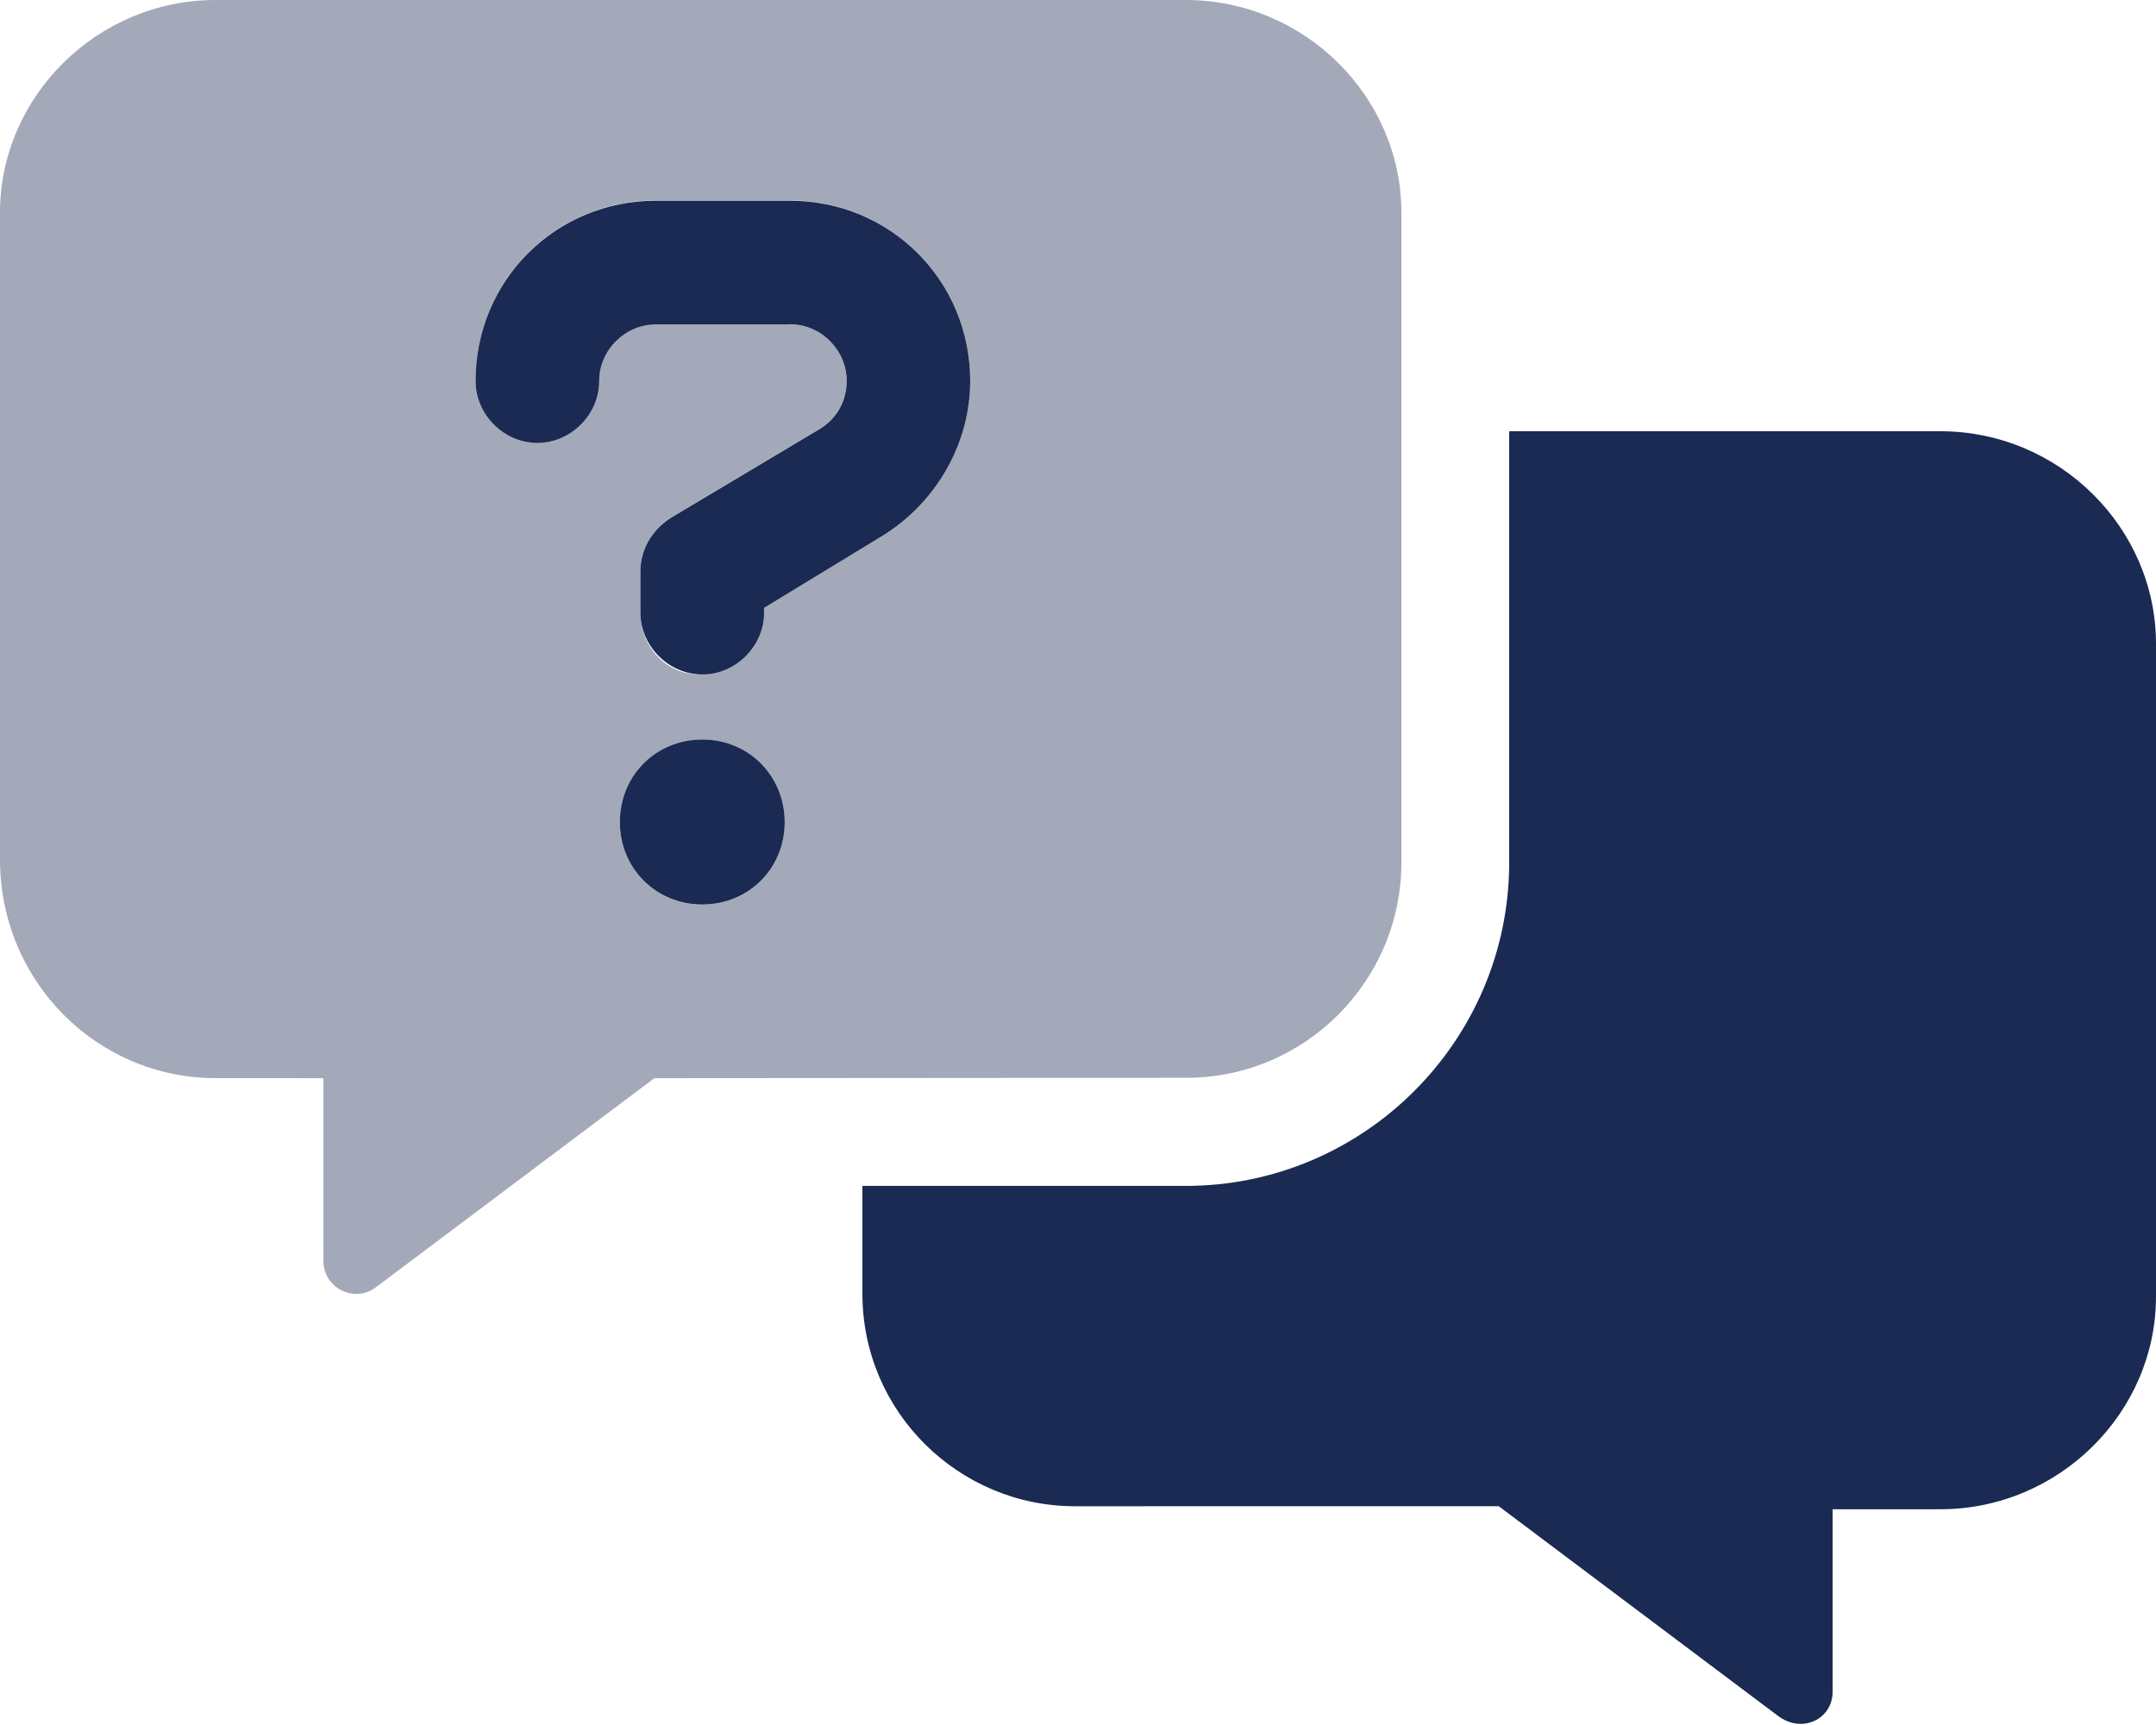
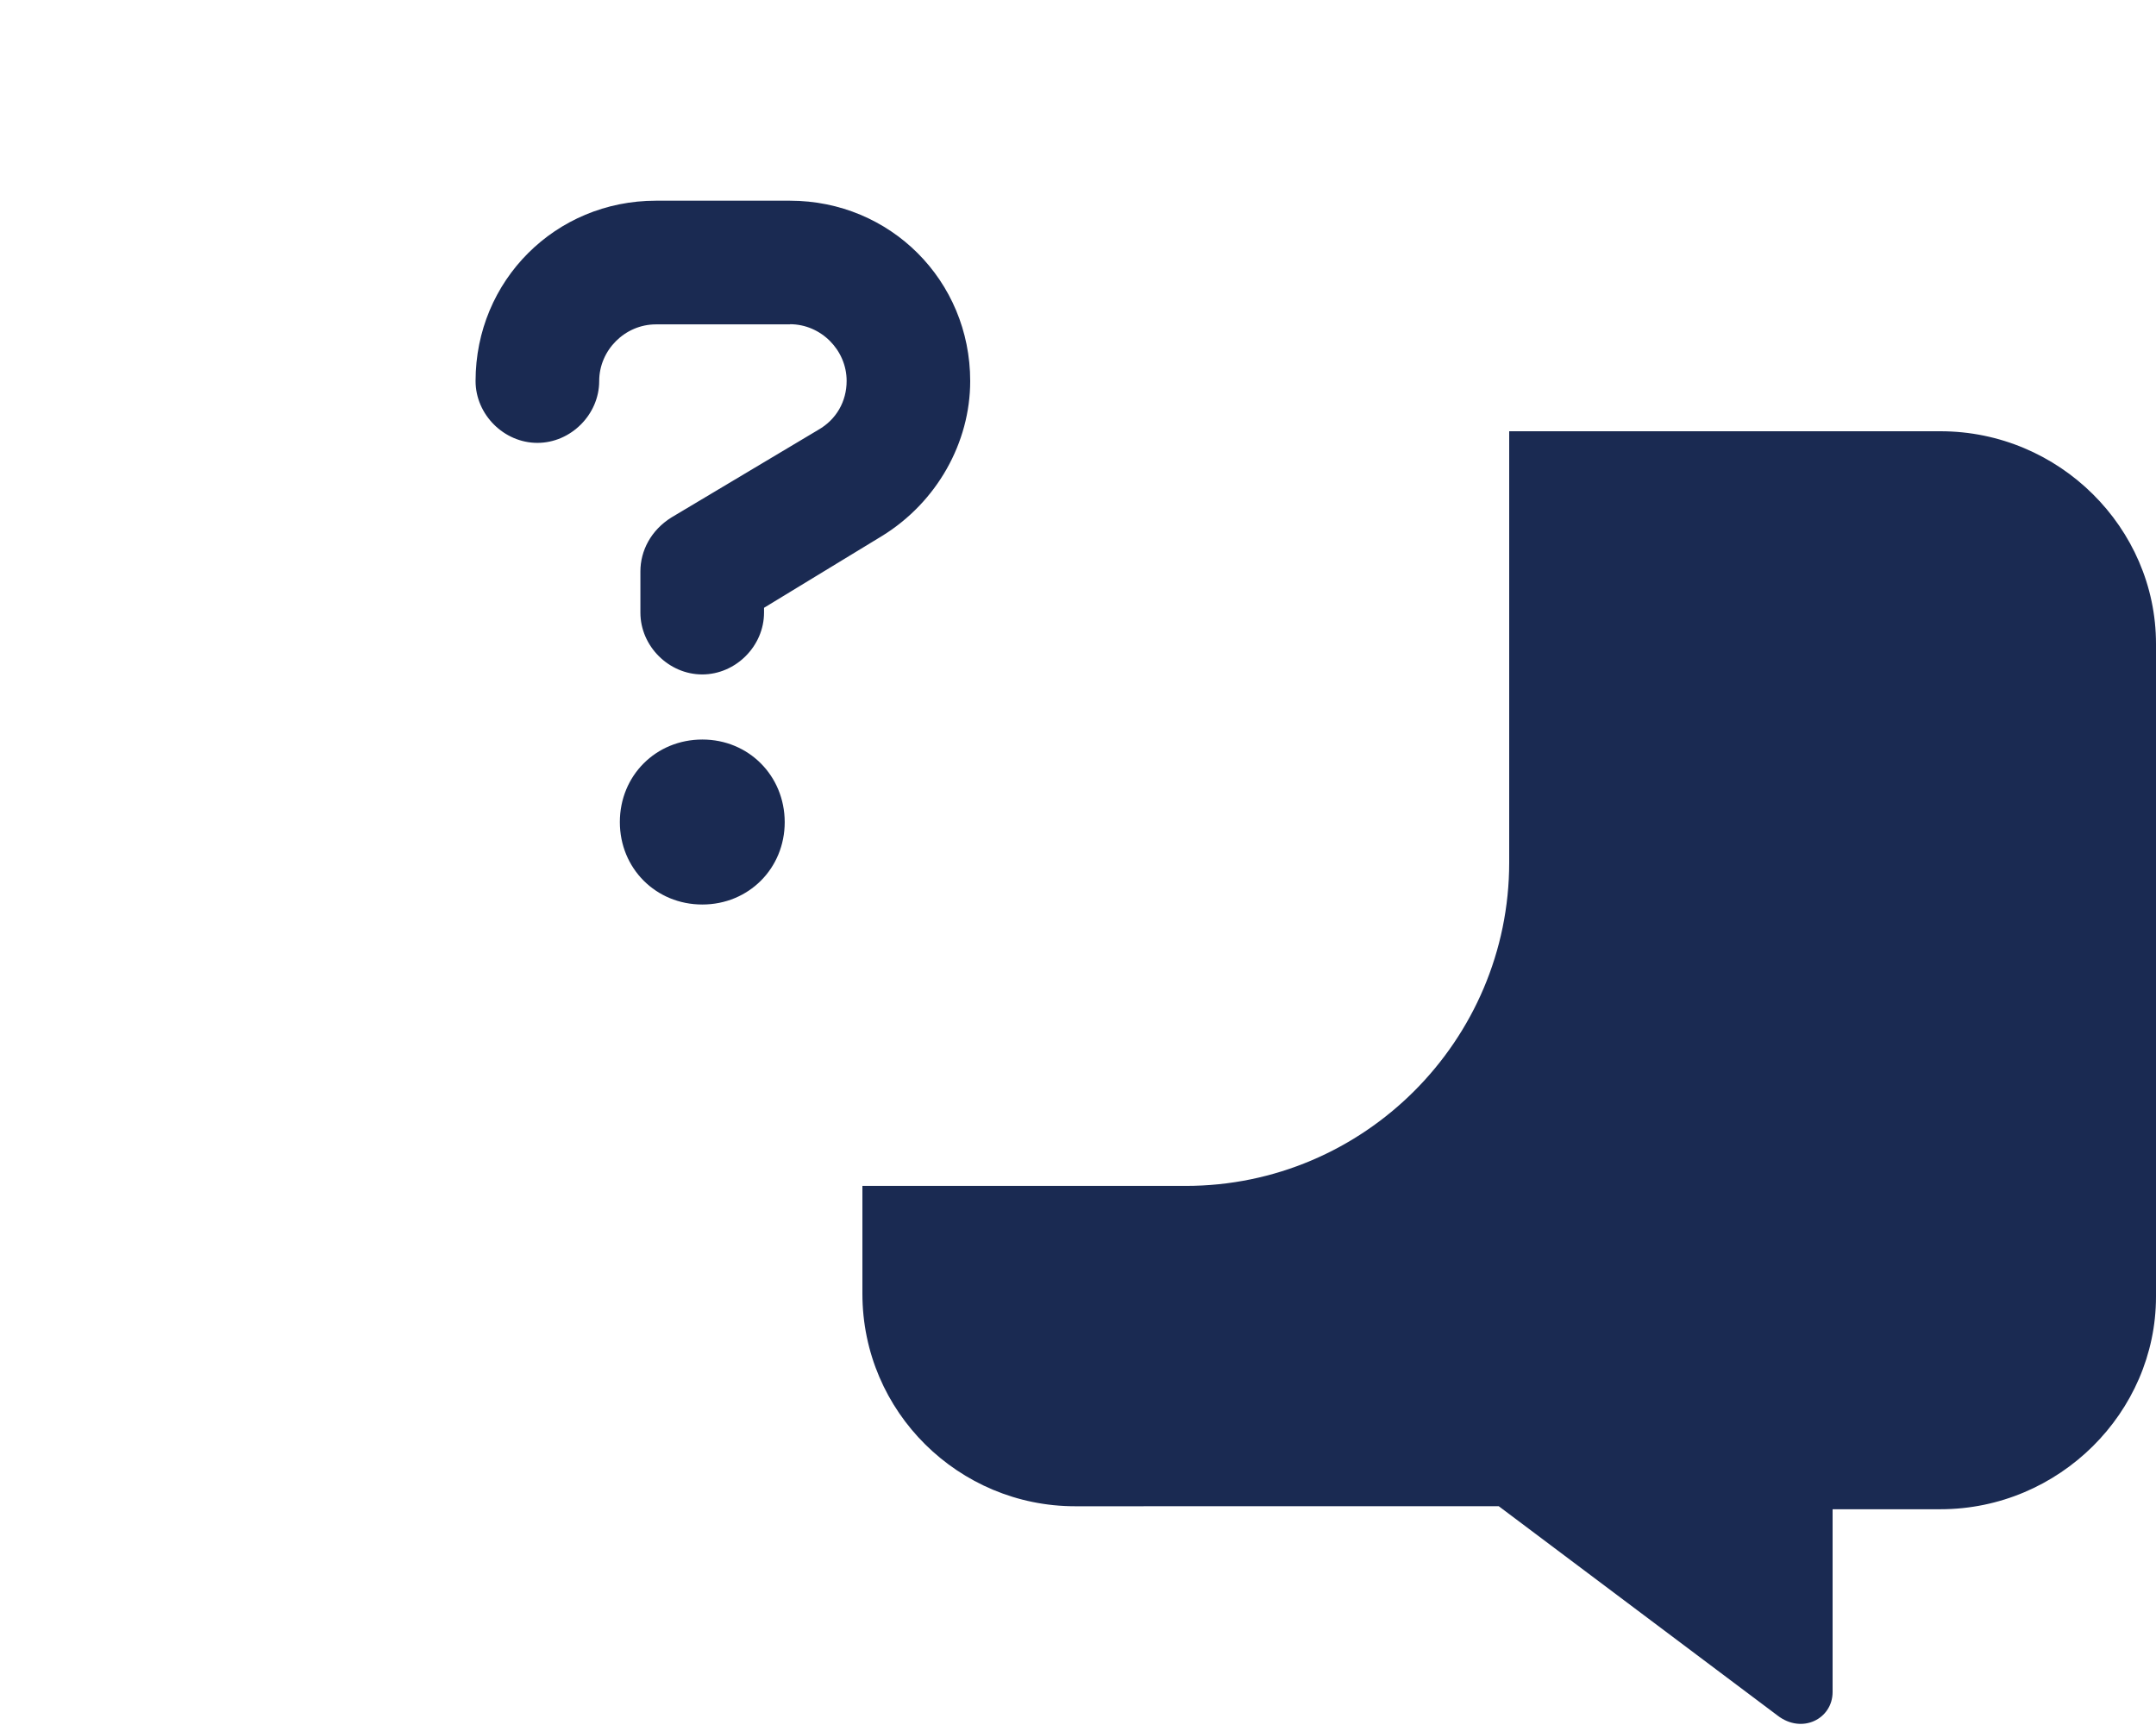
<svg xmlns="http://www.w3.org/2000/svg" viewBox="0 0 640 512">
  <defs>
    <style>.fa-secondary{opacity:.4}</style>
  </defs>
  <path class="fa-primary" d="M234.5 96.23c9.176 0 16.82 7.646 16.82 16.82c0 6.117-3.059 11.47-8.412 14.53l-43.59 26C193.2 157.4 190.1 163.5 190.1 169.6v12.23c0 9.941 8.41 18.35 18.35 18.35s18.35-8.412 18.35-18.35V180.4l35.18-21.41C278.1 149 288 131.4 288 113.1c0-29.82-23.71-53.53-53.53-53.53H194.7c-29.82 0-53.53 23.71-53.53 53.53c0 9.941 8.412 18.35 18.35 18.35c9.939 0 18.35-8.412 18.35-18.35c0-9.178 7.646-16.82 16.82-16.82H234.5zM576 128H448v128c0 52.87-43.13 95.99-96 95.99l-96 .001v31.98c0 35.25 28.75 63.1 63.1 63.1l125.8-.007l82.75 62.12C534.9 514.8 544 510.2 544 502.2v-54.24h32c35.25 0 64-28.75 64-63.1V191.1C640 156.7 611.3 128 576 128zM208.5 219.5C194.7 219.5 184 230.2 184 244c0 13.76 10.71 24.47 24.47 24.47c13.77 0 24.47-10.71 24.47-24.47C232.9 230.2 222.2 219.5 208.5 219.5z" fill="#1a2a52" />
-   <path class="fa-secondary" d="M352 0H64C28.75 0 0 28.75 0 63.1v192C0 291.2 28.75 320 64 320l32 .011v54.25c0 7.998 9.125 12.62 15.5 7.875l82.75-62.12L352 319.9c35.25 .125 64-28.68 64-63.92V63.1C416 28.75 387.3 0 352 0zM208.5 268.5C194.7 268.5 184 257.8 184 244c0-13.77 10.71-24.47 24.47-24.47c13.77 0 24.47 10.71 24.47 24.47C232.9 257.8 222.2 268.5 208.5 268.5zM261.1 158.9l-35.18 21.41v1.529c0 9.941-8.412 18.35-18.35 18.35S190.1 191.8 190.1 181.9V169.6c0-6.117 3.059-12.23 9.176-16.06l43.59-26c5.354-3.059 8.412-8.412 8.412-14.53c0-9.178-7.648-16.82-16.82-16.82H194.7c-9.178 0-16.82 7.646-16.82 16.82c0 9.941-8.412 18.35-18.35 18.35c-9.941 0-18.35-8.412-18.35-18.35c0-29.82 23.71-53.53 53.53-53.53h39.76C264.3 59.53 288 83.23 288 113.1C288 131.4 278.1 149 261.1 158.9z" fill="#1a2a52" />
</svg>